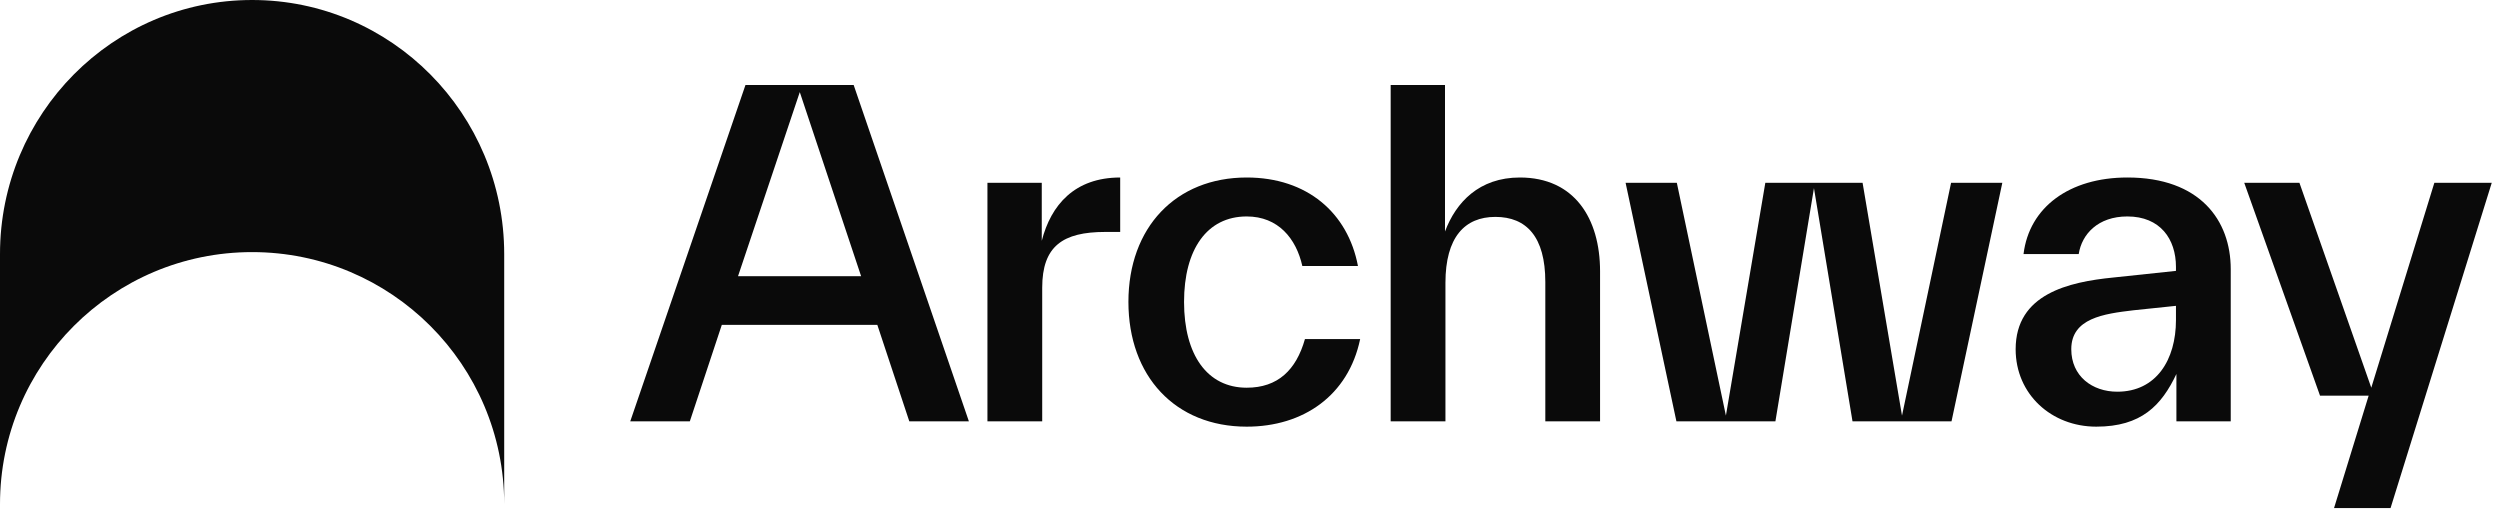
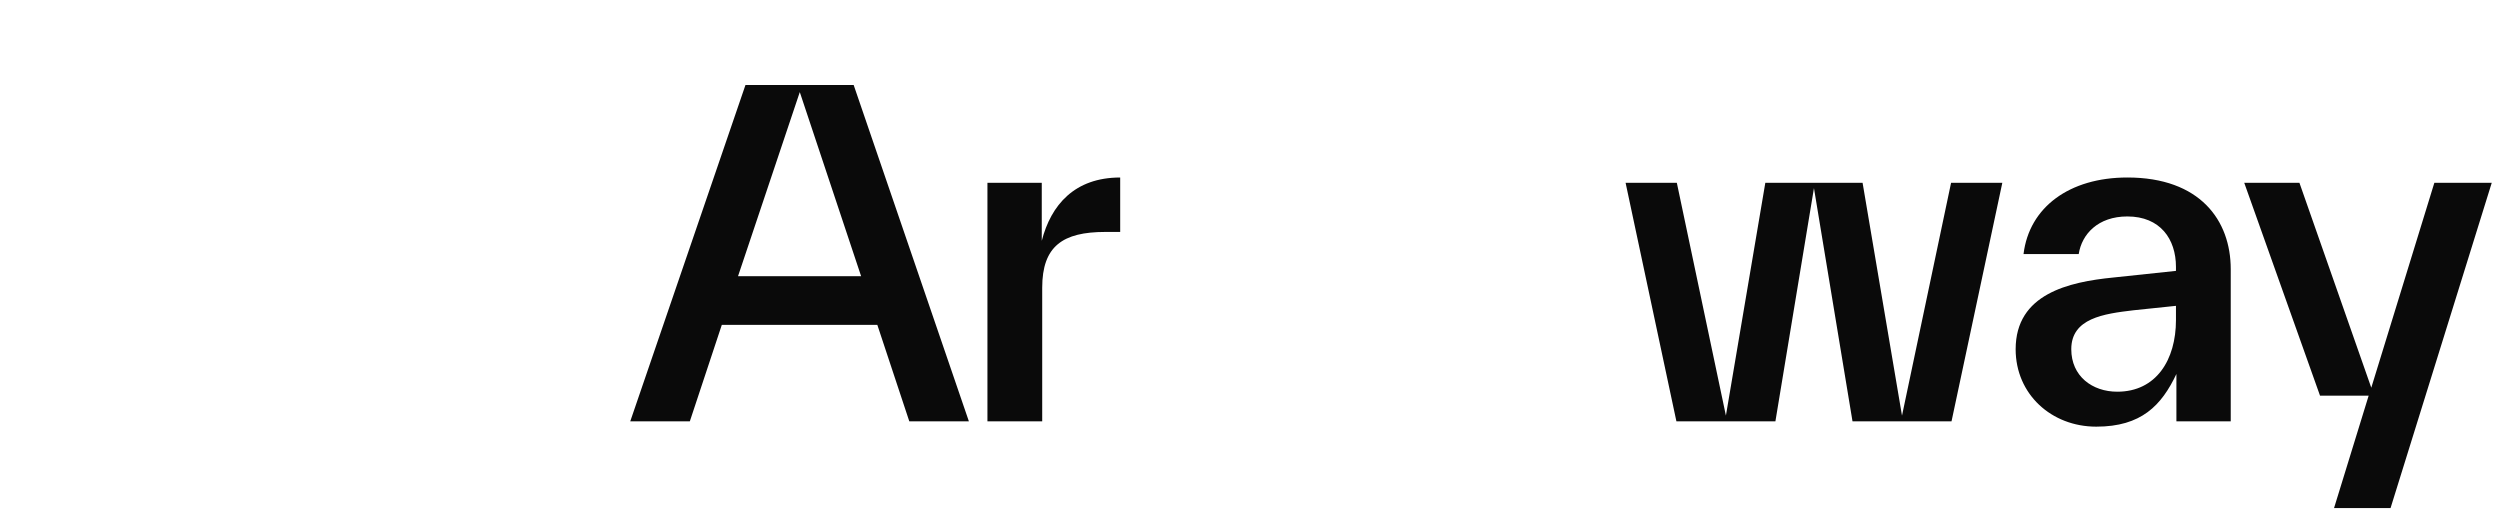
<svg xmlns="http://www.w3.org/2000/svg" width="100%" height="100%" viewBox="0 0 119 25" version="1.1" xml:space="preserve" style="fill-rule:evenodd;clip-rule:evenodd;stroke-linejoin:round;stroke-miterlimit:2;">
  <path d="M46.119,20.056l-5.484,-16.009l-5.151,-0l-5.484,16.009l2.836,0l1.522,-4.592l7.403,-0l1.522,4.592l2.836,0Zm-8.049,-15.672l2.919,8.763l-5.859,-0l2.94,-8.763Z" style="fill:#0a0a0a;fill-rule:nonzero;" />
  <path d="M49.588,8.702l-2.586,0l0,11.354l2.607,0l-0,-6.361c-0,-1.98 0.98,-2.655 3.003,-2.655l0.709,0l-0,-2.591c-2.169,0 -3.295,1.306 -3.733,3.013l0,-2.76Z" style="fill:#0a0a0a;fill-rule:nonzero;" />
-   <path d="M59.343,20.309c2.69,-0 4.838,-1.475 5.401,-4.171l-2.628,0c-0.417,1.475 -1.293,2.317 -2.773,2.317c-1.877,0 -2.982,-1.559 -2.982,-4.086c0,-2.486 1.084,-4.066 2.982,-4.066c1.501,0 2.356,1.053 2.648,2.359l2.648,0c-0.479,-2.527 -2.418,-4.213 -5.296,-4.213c-3.378,0 -5.63,2.381 -5.63,5.92c-0,3.538 2.231,5.94 5.63,5.94Z" style="fill:#0a0a0a;fill-rule:nonzero;" />
-   <path d="M72.348,8.449c-1.94,0 -3.045,1.18 -3.566,2.57l-0,-6.972l-2.586,-0l0,16.009l2.607,0l-0,-6.593c-0,-2.17 0.917,-3.139 2.377,-3.139c1.48,0 2.377,0.948 2.377,3.097l-0,6.635l2.606,0l0,-7.141c0,-2.528 -1.23,-4.466 -3.815,-4.466Z" style="fill:#0a0a0a;fill-rule:nonzero;" />
  <path d="M90.535,19.782l-1.876,-11.08l-4.63,0l-1.876,11.08l-2.336,-11.08l-2.439,0l2.419,11.354l4.712,0l1.835,-11.101l1.835,11.101l4.713,0l2.418,-11.354l-2.439,0l-2.336,11.08Z" style="fill:#0a0a0a;fill-rule:nonzero;" />
  <path d="M101.262,8.449c-2.753,0 -4.671,1.412 -4.942,3.645l2.627,-0c0.146,-0.948 0.918,-1.791 2.315,-1.791c1.564,0 2.314,1.074 2.314,2.402l0,0.189l-2.981,0.316c-2.127,0.211 -4.65,0.78 -4.65,3.413c0,2.148 1.709,3.686 3.836,3.686c2.148,-0 3.107,-1.011 3.816,-2.507l0,2.254l2.586,0l0,-7.246c0,-2.317 -1.46,-4.361 -4.921,-4.361Zm-0.48,10.196c-1.188,-0 -2.189,-0.737 -2.189,-2.022c0,-1.475 1.543,-1.686 2.961,-1.854l2.022,-0.211l0,0.674c0,1.896 -0.938,3.413 -2.794,3.413Z" style="fill:#0a0a0a;fill-rule:nonzero;" />
  <path d="M112.873,18.455l-3.42,-9.753l-2.627,0l3.607,10.132l2.315,0l-1.648,5.351l2.69,-0l4.817,-15.483l-2.732,0l-3.002,9.753Z" style="fill:#0a0a0a;fill-rule:nonzero;" />
-   <path d="M0,12.096c0,-6.68 5.373,-12.096 12,-12.096c6.627,0 12,5.416 12,12.096l0,11.892c-0.007,-6.622 -5.377,-11.988 -12,-11.988c-6.627,0 -12,5.373 -12,12l0,-11.904Z" style="fill:#0a0a0a;fill-rule:nonzero;" />
</svg>